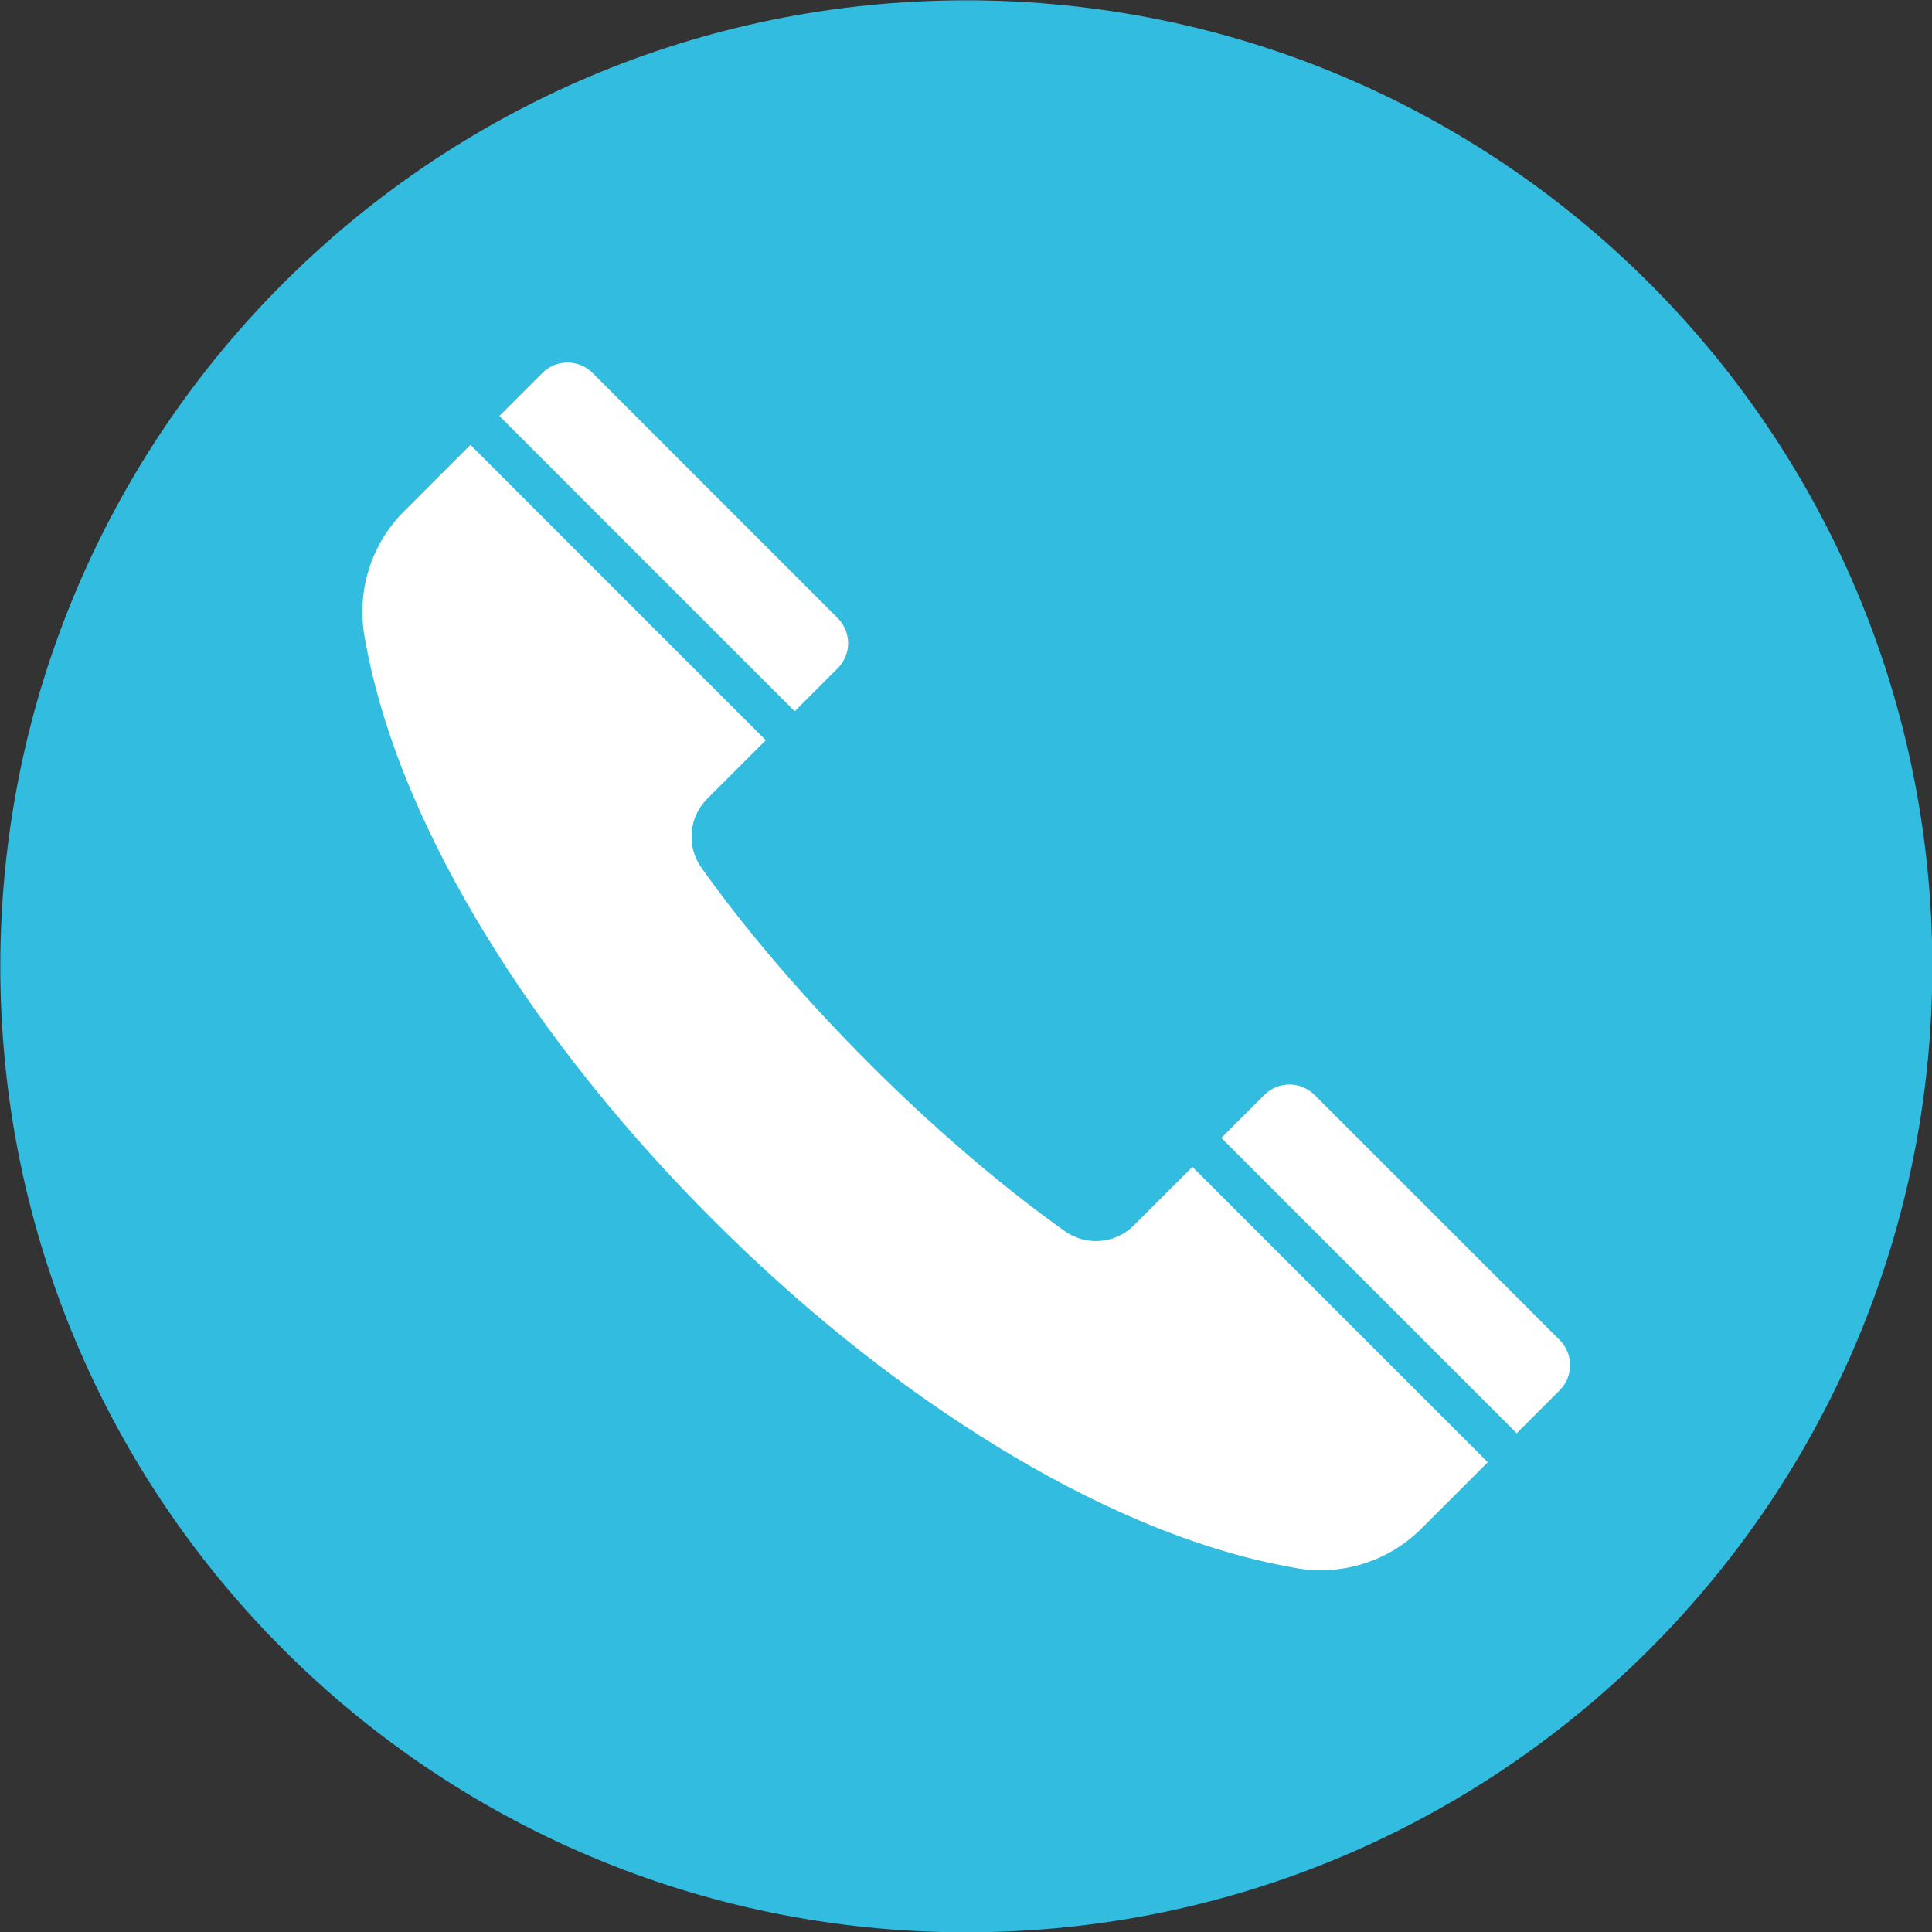
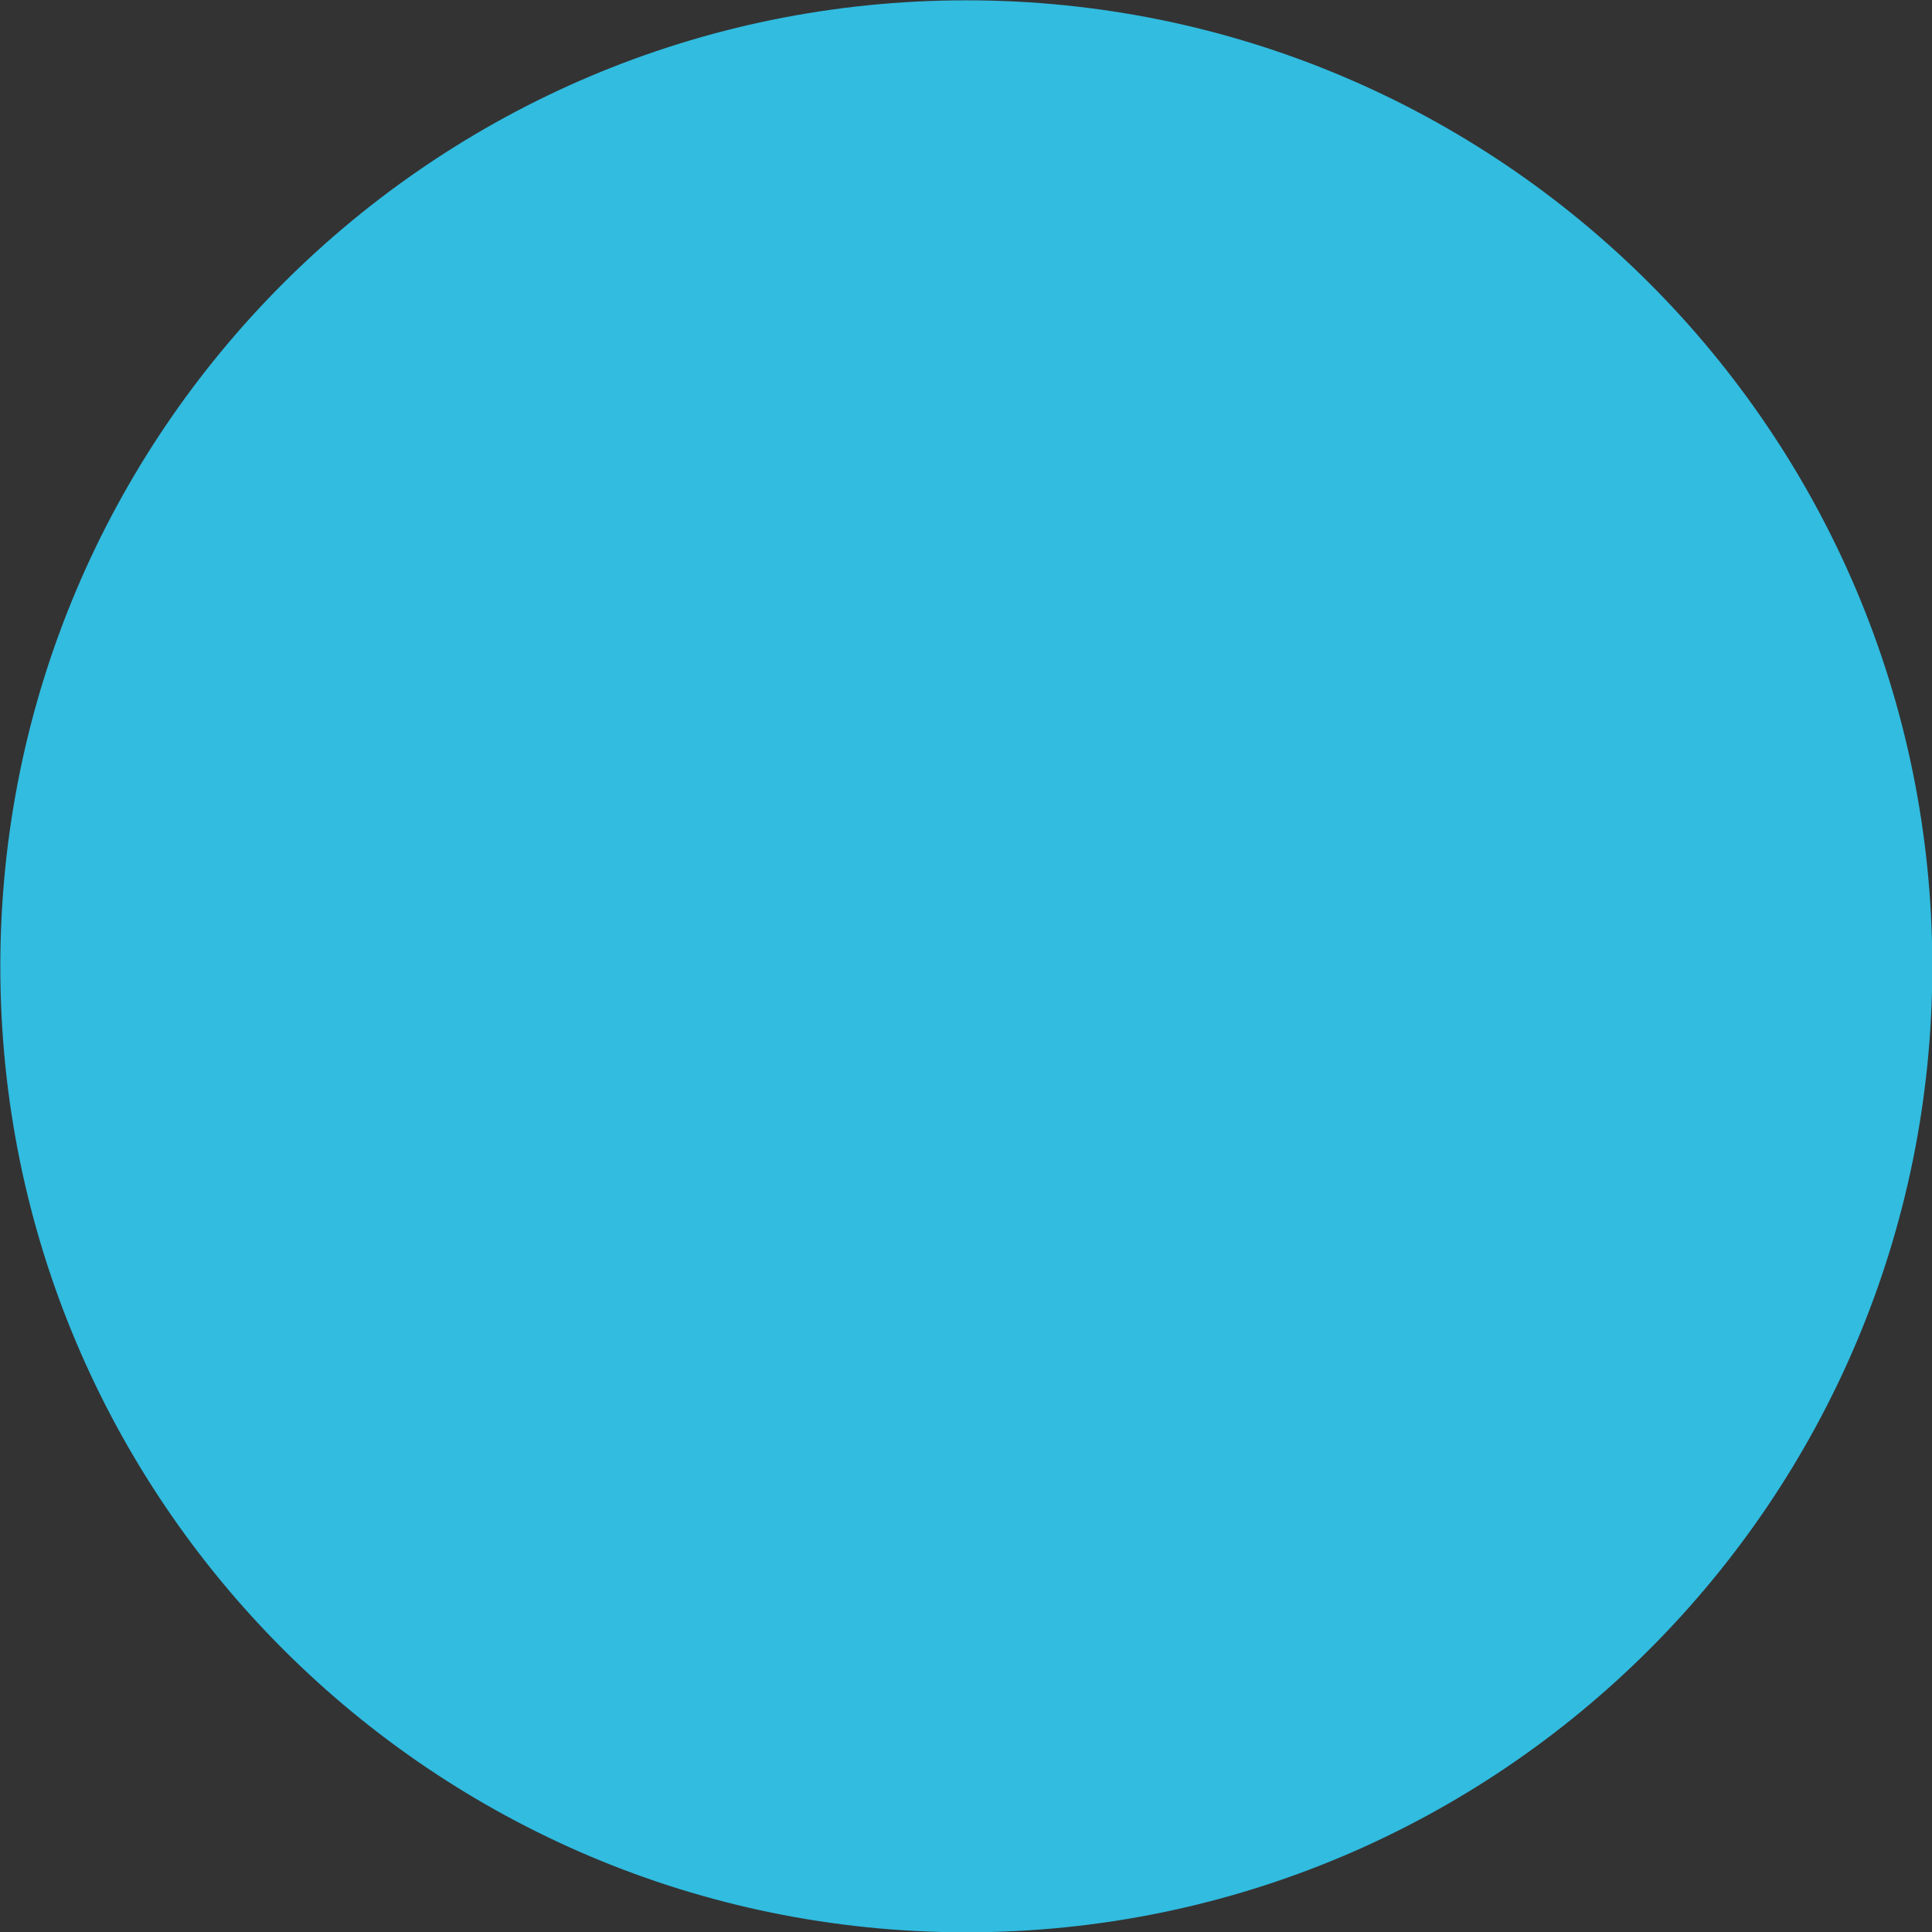
<svg xmlns="http://www.w3.org/2000/svg" width="512" height="512" viewBox="0 0 512 512" fill="none">
  <rect x="0" y="0" width="512" height="512" fill="#333333" stroke="none" />
  <g clip-path="url(#clip0_26_1710)">
    <path fill-rule="evenodd" clip-rule="evenodd" d="M256.087 0.083C397.463 0.083 512.087 114.67 512.087 256.118C512.087 397.495 397.464 512.082 256.087 512.082C114.71 512.082 0.084 397.5 0.084 256.118C0.084 114.67 114.7 0.083 256.087 0.083Z" fill="#31BCE0" />
-     <path fill-rule="evenodd" clip-rule="evenodd" d="M394.266 387.5L316 309.232L300.522 324.7C298.138 327.102 294.976 328.576 291.603 328.856C288.23 329.136 284.868 328.204 282.122 326.227C273.142 319.836 264.486 312.943 256.128 305.761C247.231 298.12 238.635 290.142 230.34 281.826C222.05 273.535 214.07 264.939 206.4 256.038C199.221 247.679 192.325 239.024 185.937 230.038C183.959 227.293 183.025 223.932 183.305 220.56C183.584 217.188 185.058 214.027 187.461 211.645L202.933 196.17L124.665 117.9L107.565 135C103.034 139.37 99.669 144.805 97.777 150.809C95.885 156.813 95.526 163.195 96.733 169.374C101.586 196.83 114.183 223.948 128.633 247.607C145.37 275.007 166.233 300.562 188.918 323.249C211.603 345.936 237.154 366.793 264.557 383.53C288.213 397.98 315.331 410.58 342.787 415.43C348.966 416.636 355.348 416.277 361.353 414.385C367.358 412.494 372.794 409.13 377.166 404.6L394.266 387.5ZM323.666 301.56L335.079 290.144C336.842 288.391 339.227 287.408 341.714 287.408C344.2 287.408 346.585 288.391 348.349 290.144L413.349 355.144C415.102 356.907 416.087 359.292 416.087 361.779C416.087 364.265 415.102 366.651 413.349 368.414L401.936 379.829L323.667 301.561L323.666 301.56ZM132.333 110.232L143.749 98.816C145.513 97.065 147.898 96.083 150.384 96.083C152.869 96.083 155.254 97.065 157.019 98.816L222.019 163.816C223.77 165.58 224.753 167.965 224.753 170.451C224.753 172.937 223.77 175.322 222.019 177.086L210.605 188.5L132.333 110.232Z" fill="white" />
  </g>
  <defs>
    <clipPath id="clip0_26_1710">
      <rect width="512" height="512" fill="white" />
    </clipPath>
  </defs>
</svg>